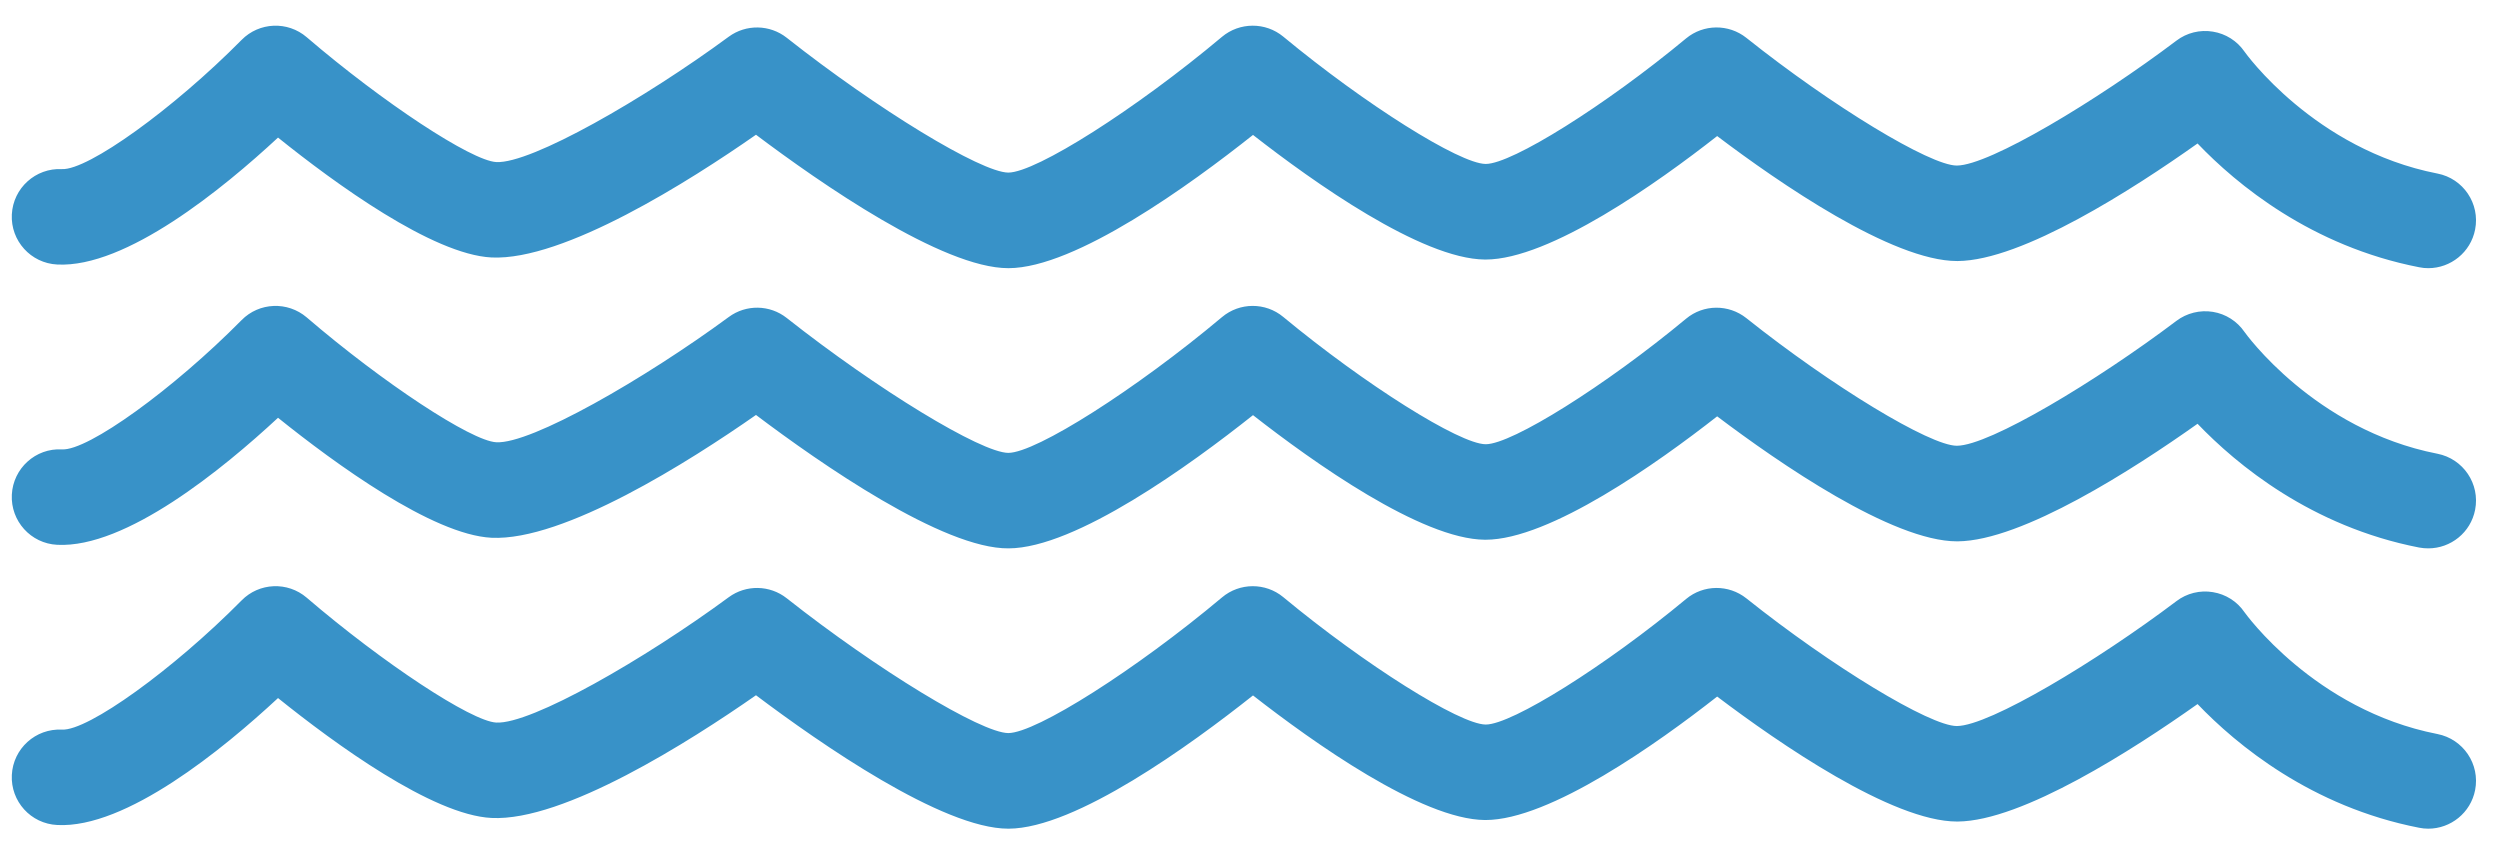
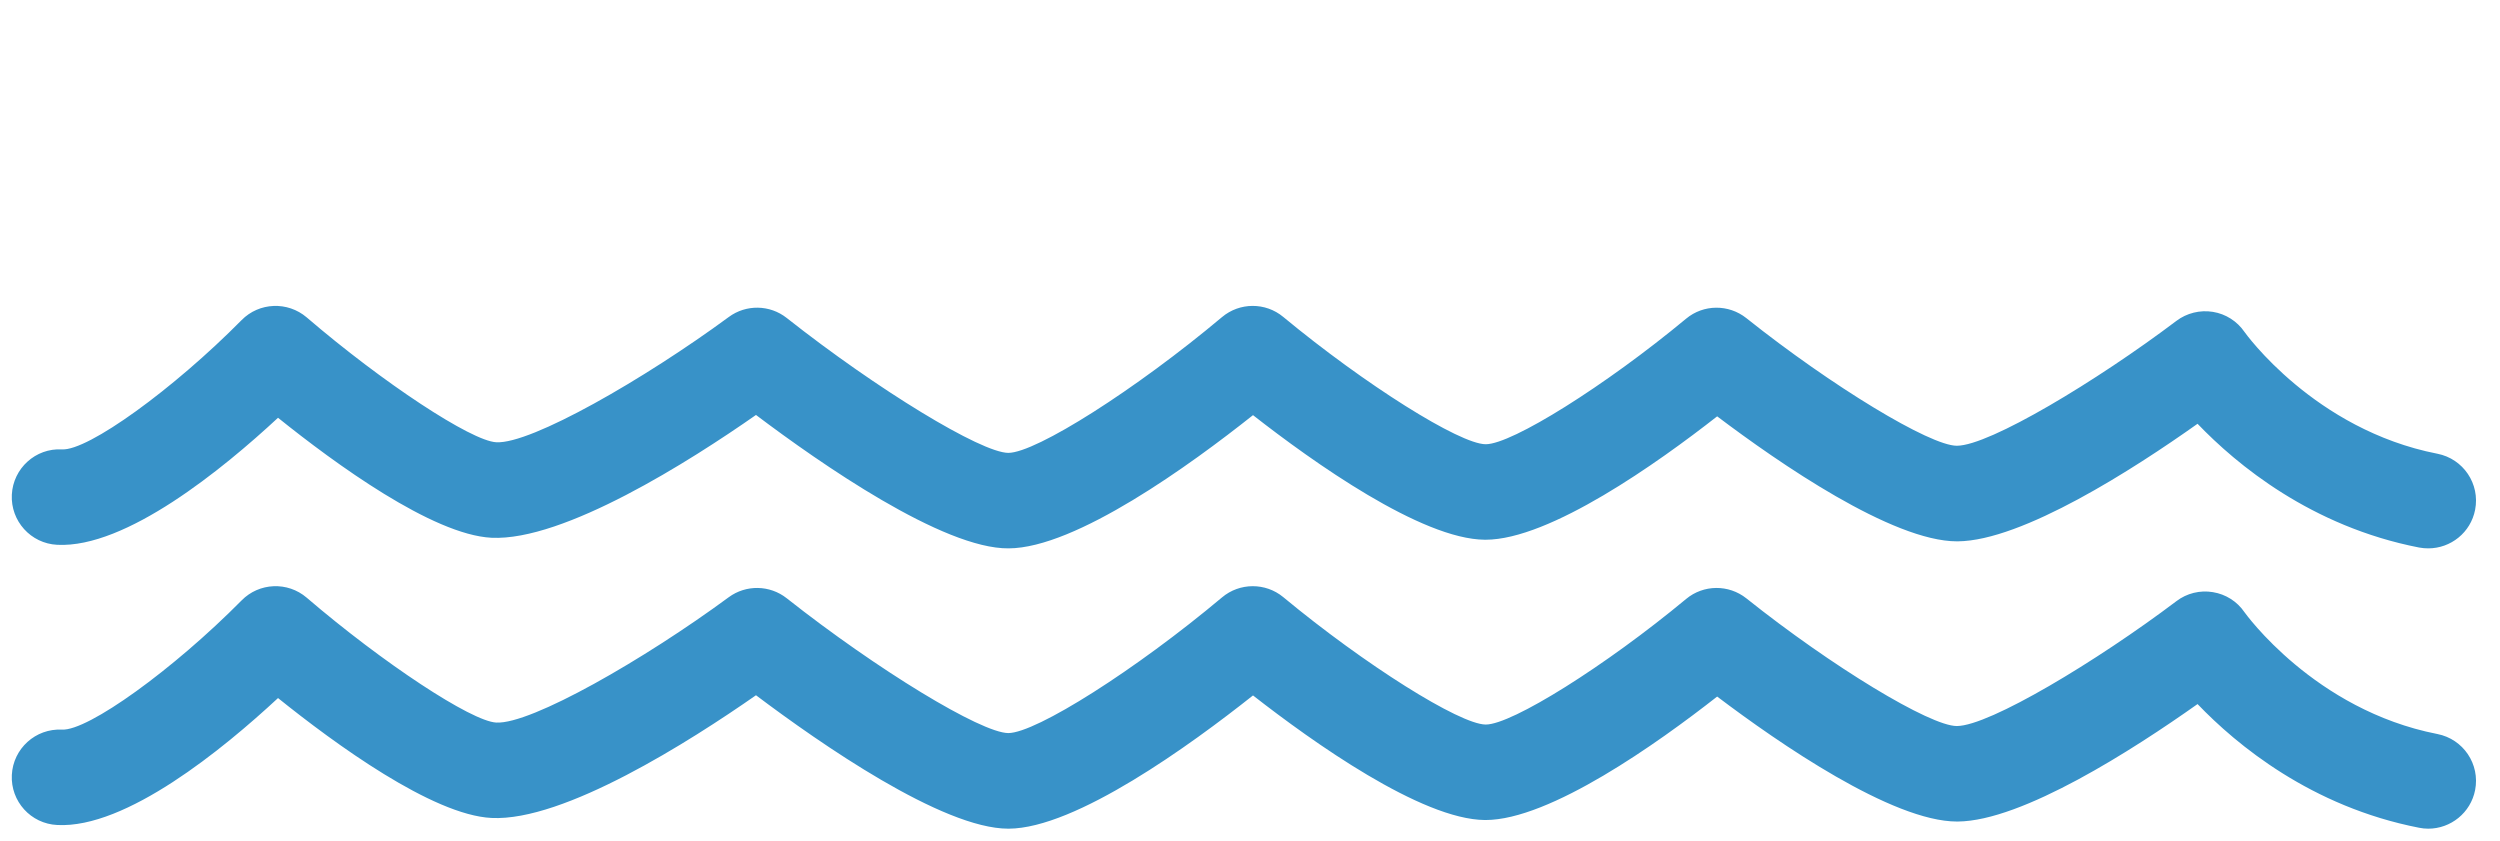
<svg xmlns="http://www.w3.org/2000/svg" width="104" height="35" viewBox="0 0 104 35" preserveAspectRatio="xMidYMid meet">
  <g fill="#3892c8">
-     <path d="M 101.016 11.156 C 100.891 11.156 100.762 11.145 100.633 11.117 C 96.148 10.242 93.043 7.668 91.418 5.969 C 88.758 7.855 84.129 10.84 81.441 10.859 C 81.434 10.859 81.422 10.859 81.414 10.859 C 78.719 10.859 73.996 7.598 71.434 5.66 C 68.973 7.59 64.473 10.797 61.797 10.797 C 61.789 10.797 61.781 10.797 61.77 10.797 C 59.129 10.773 54.613 7.555 52.125 5.613 C 49.535 7.668 44.75 11.145 41.961 11.156 C 41.957 11.156 41.949 11.156 41.945 11.156 C 39.207 11.156 34.117 7.613 31.449 5.605 C 28.711 7.516 23.457 10.855 20.445 10.711 C 17.992 10.586 13.926 7.621 11.566 5.723 C 9.281 7.844 5.242 11.152 2.379 11.004 C 1.281 10.949 0.438 10.016 0.492 8.922 C 0.547 7.824 1.48 6.98 2.578 7.035 C 3.664 7.086 7.215 4.527 10.051 1.66 C 10.781 0.918 11.965 0.867 12.758 1.547 C 15.926 4.262 19.609 6.688 20.645 6.742 C 22.094 6.82 26.816 4.105 30.316 1.527 C 31.035 1 32.023 1.016 32.727 1.57 C 36.504 4.551 40.812 7.172 41.945 7.18 C 43.102 7.176 47.258 4.535 50.836 1.531 C 51.57 0.918 52.645 0.914 53.383 1.523 C 56.781 4.336 60.719 6.812 61.801 6.82 C 61.805 6.82 61.805 6.82 61.809 6.82 C 62.895 6.82 66.785 4.383 70.141 1.598 C 70.863 1 71.91 0.988 72.648 1.574 C 76.203 4.406 80.289 6.887 81.402 6.887 C 81.406 6.887 81.406 6.887 81.41 6.887 C 82.766 6.875 87.227 4.191 90.539 1.691 C 90.969 1.363 91.52 1.227 92.055 1.316 C 92.59 1.402 93.066 1.703 93.371 2.148 C 93.395 2.184 96.273 6.219 101.395 7.219 C 102.473 7.426 103.176 8.473 102.965 9.547 C 102.781 10.496 101.949 11.156 101.016 11.156 Z" />
    <path d="M 101.016 22.812 C 100.891 22.812 100.762 22.801 100.633 22.777 C 96.148 21.902 93.043 19.324 91.418 17.629 C 88.758 19.516 84.129 22.496 81.441 22.52 C 81.434 22.52 81.422 22.52 81.414 22.52 C 78.719 22.52 73.996 19.254 71.434 17.32 C 68.973 19.246 64.473 22.453 61.797 22.453 C 61.789 22.453 61.781 22.453 61.77 22.453 C 59.129 22.434 54.613 19.215 52.125 17.27 C 49.535 19.328 44.75 22.801 41.961 22.812 C 39.234 22.84 34.121 19.277 31.449 17.262 C 28.711 19.176 23.457 22.516 20.445 22.371 C 17.992 22.246 13.926 19.277 11.566 17.379 C 9.281 19.5 5.242 22.812 2.379 22.664 C 1.281 22.609 0.438 21.676 0.492 20.578 C 0.547 19.484 1.48 18.633 2.578 18.695 C 3.664 18.758 7.215 16.184 10.051 13.316 C 10.781 12.574 11.965 12.527 12.758 13.203 C 15.926 15.922 19.609 18.348 20.645 18.398 C 22.094 18.48 26.816 15.762 30.316 13.188 C 31.035 12.656 32.023 12.672 32.727 13.227 C 36.504 16.207 40.812 18.832 41.945 18.84 C 43.102 18.836 47.258 16.195 50.836 13.191 C 51.57 12.574 52.645 12.57 53.383 13.184 C 56.781 15.996 60.719 18.473 61.801 18.48 C 61.805 18.48 61.805 18.48 61.809 18.48 C 62.895 18.48 66.785 16.043 70.141 13.258 C 70.863 12.656 71.91 12.648 72.648 13.234 C 76.203 16.066 80.289 18.543 81.402 18.543 C 81.406 18.543 81.406 18.543 81.41 18.543 C 82.766 18.535 87.227 15.848 90.539 13.348 C 90.969 13.023 91.52 12.887 92.055 12.973 C 92.59 13.059 93.066 13.363 93.371 13.809 C 93.395 13.844 96.273 17.875 101.395 18.875 C 102.473 19.086 103.176 20.129 102.965 21.207 C 102.781 22.156 101.949 22.812 101.016 22.812 Z" />
    <path d="M 101.016 34.473 C 100.891 34.473 100.762 34.461 100.633 34.434 C 96.148 33.559 93.043 30.984 91.418 29.289 C 88.758 31.172 84.129 34.156 81.441 34.176 C 81.434 34.176 81.422 34.176 81.414 34.176 C 78.719 34.176 73.996 30.914 71.434 28.977 C 68.973 30.906 64.473 34.113 61.797 34.113 C 61.789 34.113 61.781 34.113 61.77 34.113 C 59.129 34.09 54.613 30.871 52.125 28.93 C 49.535 30.984 44.75 34.461 41.961 34.473 C 41.957 34.473 41.949 34.473 41.945 34.473 C 39.207 34.473 34.117 30.93 31.449 28.922 C 28.711 30.832 23.457 34.18 20.445 34.027 C 17.992 33.906 13.926 30.938 11.566 29.039 C 9.281 31.16 5.242 34.473 2.379 34.32 C 1.281 34.266 0.438 33.336 0.492 32.238 C 0.547 31.141 1.48 30.297 2.578 30.352 C 3.664 30.41 7.215 27.844 10.051 24.977 C 10.781 24.234 11.965 24.184 12.758 24.863 C 15.926 27.578 19.609 30.008 20.645 30.059 C 22.094 30.137 26.816 27.422 30.316 24.844 C 31.035 24.316 32.023 24.332 32.727 24.887 C 36.504 27.867 40.812 30.488 41.945 30.496 C 43.102 30.492 47.258 27.855 50.836 24.852 C 51.57 24.234 52.645 24.23 53.383 24.84 C 56.781 27.656 60.719 30.129 61.801 30.141 C 61.805 30.141 61.805 30.141 61.809 30.141 C 62.895 30.141 66.785 27.703 70.141 24.918 C 70.863 24.316 71.91 24.305 72.648 24.891 C 76.203 27.727 80.289 30.203 81.402 30.203 C 81.406 30.203 81.406 30.203 81.41 30.203 C 82.766 30.191 87.227 27.508 90.539 25.008 C 90.969 24.68 91.52 24.543 92.055 24.633 C 92.59 24.719 93.066 25.02 93.371 25.469 C 93.395 25.5 96.273 29.535 101.395 30.535 C 102.473 30.746 103.176 31.789 102.965 32.867 C 102.781 33.812 101.949 34.473 101.016 34.473 Z" />
  </g>
</svg>